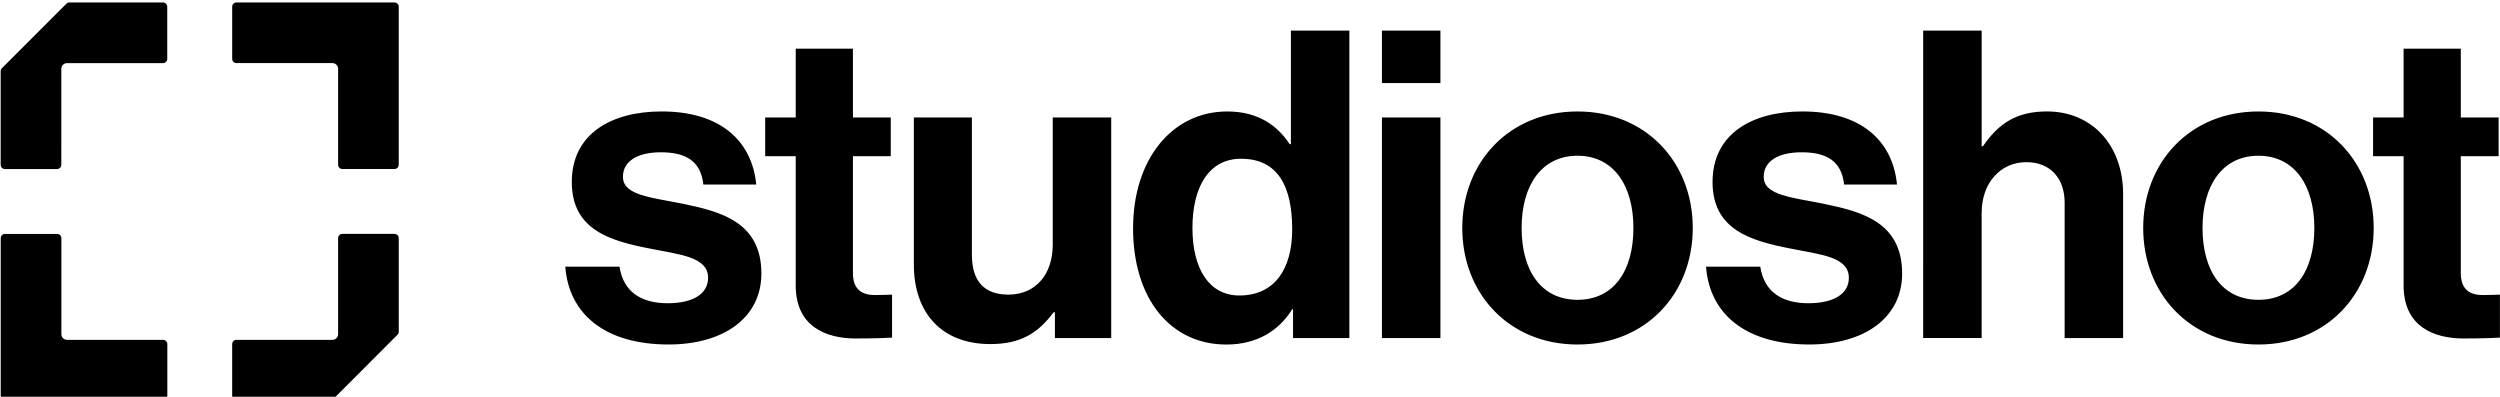
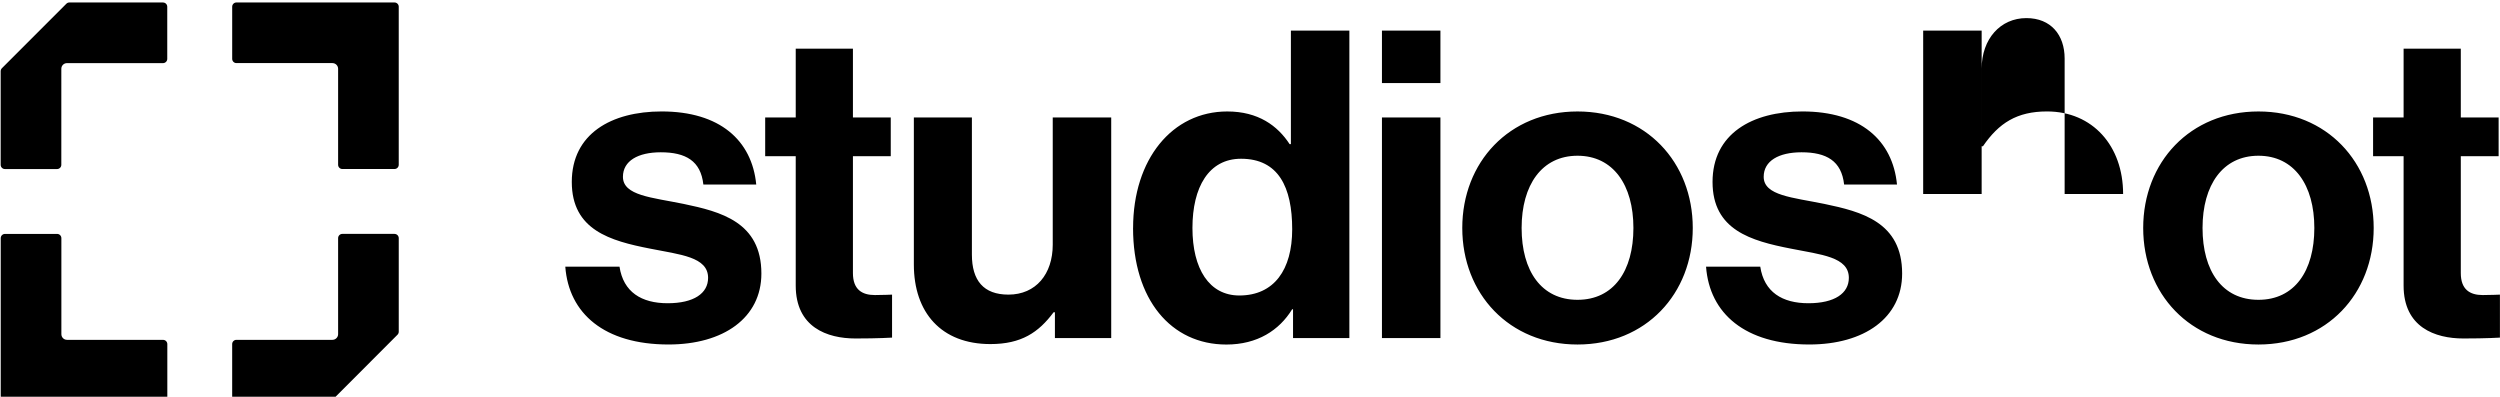
<svg xmlns="http://www.w3.org/2000/svg" viewBox="344 466 920 146">
-   <path d="M552.04 564.14h19.94c1.42 9.34 8.07 13.45 17.72 13.45s14.88-3.64 14.88-9.34c0-7.75-10.29-8.54-21.36-10.76-14.56-2.85-28.8-6.8-28.8-24.53s14.56-25.95 33.07-25.95c21.36 0 33.23 10.6 34.81 26.9h-19.46c-.95-8.7-6.49-11.87-15.67-11.87-8.39 0-13.93 3.17-13.93 9.02 0 6.96 10.76 7.59 22.31 9.97 13.61 2.85 28.64 6.64 28.64 25.63 0 16.3-13.93 26.11-34.18 26.11-23.58 0-36.71-11.39-37.98-28.64Zm73.55-54.91h11.24v-25.32h21.05v25.32h13.92v14.24h-13.92v43.04c0 6.01 3.32 8.07 8.07 8.07 2.69 0 6.33-.16 6.33-.16v15.82s-4.91.32-13.45.32c-10.44 0-22-4.12-22-19.46v-47.63h-11.24v-14.24Zm106.62 81.18v-9.5h-.48c-5.54 7.44-11.87 11.71-23.26 11.71-18.04 0-28.17-11.55-28.17-29.28v-54.12h21.36v50.48c0 9.5 4.27 14.72 13.45 14.72 10.13 0 16.3-7.6 16.3-18.36v-46.84h21.52v81.18H732.2Zm28.77-40.51c0-25.32 14.4-42.88 34.65-42.88 11.39 0 18.51 5.22 22.95 12.02h.47v-41.77h21.52v113.14h-20.73v-10.6h-.32c-4.75 7.75-12.82 12.98-24.21 12.98-20.41 0-34.34-16.61-34.34-42.88Zm58.55.47c0-15.51-5.07-25.95-18.83-25.95-11.87 0-17.88 10.44-17.88 25.48s6.17 24.84 17.25 24.84c12.82 0 19.46-9.5 19.46-24.37Zm33.03-73.11h21.52v19.31h-21.52v-19.31Zm0 31.97h21.52v81.18h-21.52v-81.18Zm29.56 40.67c0-24.21 17.25-42.88 42.41-42.88s42.41 18.67 42.41 42.88-17.25 42.88-42.41 42.88-42.41-18.67-42.41-42.88Zm62.98 0c0-15.83-7.44-26.59-20.57-26.59s-20.57 10.76-20.57 26.59 7.28 26.43 20.57 26.43 20.57-10.6 20.57-26.43Zm26.74 14.24h19.94c1.42 9.34 8.07 13.45 17.72 13.45s14.88-3.64 14.88-9.34c0-7.75-10.29-8.54-21.36-10.76-14.56-2.85-28.8-6.8-28.8-24.53s14.56-25.95 33.07-25.95c21.36 0 33.23 10.6 34.81 26.9h-19.46c-.95-8.7-6.49-11.87-15.67-11.87-8.39 0-13.93 3.17-13.93 9.02 0 6.96 10.76 7.59 22.31 9.97 13.61 2.85 28.64 6.64 28.64 25.63 0 16.3-13.93 26.11-34.18 26.11-23.58 0-36.71-11.39-37.98-28.64Zm101.4-44.31h.48c5.85-8.54 12.5-12.82 23.58-12.82 16.77 0 28.01 12.66 28.01 30.38v53.01h-21.52v-49.85c0-8.7-5.07-14.88-14.08-14.88-9.5 0-16.46 7.6-16.46 18.67v46.05h-21.52V477.25h21.52v42.57Zm59.46 30.07c0-24.21 17.25-42.88 42.41-42.88s42.41 18.67 42.41 42.88-17.25 42.88-42.41 42.88-42.41-18.67-42.41-42.88Zm62.98 0c0-15.83-7.44-26.59-20.57-26.59s-20.57 10.76-20.57 26.59 7.28 26.43 20.57 26.43 20.57-10.6 20.57-26.43Zm21.62-40.67h11.23v-25.32h21.05v25.32h13.92v14.24h-13.92v43.04c0 6.01 3.32 8.07 8.07 8.07 2.69 0 6.33-.16 6.33-.16v15.82s-4.91.32-13.45.32c-10.44 0-22-4.12-22-19.46v-47.63h-11.23v-14.24Zm-813.29 81.83h-35.35c-1.15 0-2.07-.93-2.07-2.07v-35.35c0-.86-.7-1.56-1.56-1.56h-19.2c-.86 0-1.56.7-1.56 1.56v58.22c0 .86.7 1.56 1.56 1.56h58.19c.86 0 1.56-.7 1.56-1.56v-19.23c0-.86-.7-1.56-1.56-1.56Zm0-124.15h-34.47c-.42 0-.81.16-1.11.46l-23.72 23.73c-.29.29-.46.69-.46 1.11v34.44c0 .86.7 1.56 1.56 1.56h19.2c.86 0 1.56-.7 1.56-1.56V491.3c0-1.15.93-2.07 2.07-2.07h35.35c.86 0 1.56-.7 1.56-1.56v-19.19c0-.86-.7-1.56-1.56-1.56Zm85.17 0h-58.17c-.86 0-1.56.7-1.56 1.56v19.19c0 .86.7 1.56 1.56 1.56h35.33c1.15 0 2.09.94 2.09 2.09v35.33c0 .86.7 1.56 1.56 1.56h19.19c.86 0 1.56-.7 1.56-1.56v-58.17c0-.86-.7-1.56-1.56-1.56Zm0 85.16h-19.19c-.86 0-1.56.7-1.56 1.56v35.34c0 1.15-.94 2.09-2.09 2.09H431c-.86 0-1.56.7-1.56 1.56v19.23c0 .86.7 1.56 1.56 1.56h34.44c.42 0 .81-.17 1.11-.46l23.73-23.77c.29-.29.46-.69.46-1.1v-34.44c0-.86-.7-1.56-1.56-1.56Z" />
+   <path d="M552.04 564.14h19.94c1.42 9.34 8.07 13.45 17.72 13.45s14.88-3.64 14.88-9.34c0-7.75-10.29-8.54-21.36-10.76-14.56-2.85-28.8-6.8-28.8-24.53s14.56-25.95 33.07-25.95c21.36 0 33.23 10.6 34.81 26.9h-19.46c-.95-8.7-6.49-11.87-15.67-11.87-8.39 0-13.93 3.17-13.93 9.02 0 6.96 10.76 7.59 22.31 9.97 13.61 2.85 28.64 6.64 28.64 25.63 0 16.3-13.93 26.11-34.18 26.11-23.58 0-36.71-11.39-37.98-28.64Zm73.55-54.91h11.24v-25.32h21.05v25.32h13.92v14.24h-13.92v43.04c0 6.01 3.32 8.07 8.07 8.07 2.69 0 6.33-.16 6.33-.16v15.82s-4.91.32-13.45.32c-10.44 0-22-4.12-22-19.46v-47.63h-11.24v-14.24Zm106.62 81.18v-9.5h-.48c-5.54 7.44-11.87 11.71-23.26 11.71-18.04 0-28.17-11.55-28.17-29.28v-54.12h21.36v50.48c0 9.5 4.27 14.72 13.45 14.72 10.13 0 16.3-7.6 16.3-18.36v-46.84h21.52v81.18H732.2Zm28.77-40.51c0-25.32 14.4-42.88 34.65-42.88 11.39 0 18.51 5.22 22.95 12.02h.47v-41.77h21.52v113.14h-20.73v-10.6h-.32c-4.75 7.75-12.82 12.98-24.21 12.98-20.41 0-34.34-16.61-34.34-42.88Zm58.55.47c0-15.51-5.07-25.95-18.83-25.95-11.87 0-17.88 10.44-17.88 25.48s6.17 24.84 17.25 24.84c12.82 0 19.46-9.5 19.46-24.37Zm33.03-73.11h21.52v19.31h-21.52v-19.31Zm0 31.97h21.52v81.18h-21.52v-81.18Zm29.56 40.67c0-24.21 17.25-42.88 42.41-42.88s42.41 18.67 42.41 42.88-17.25 42.88-42.41 42.88-42.41-18.67-42.41-42.88Zm62.98 0c0-15.83-7.44-26.59-20.57-26.59s-20.57 10.76-20.57 26.59 7.28 26.43 20.57 26.43 20.57-10.6 20.57-26.43Zm26.74 14.24h19.94c1.42 9.34 8.07 13.45 17.72 13.45s14.88-3.64 14.88-9.34c0-7.75-10.29-8.54-21.36-10.76-14.56-2.85-28.8-6.8-28.8-24.53s14.56-25.95 33.07-25.95c21.36 0 33.23 10.6 34.81 26.9h-19.46c-.95-8.7-6.49-11.87-15.67-11.87-8.39 0-13.93 3.17-13.93 9.02 0 6.96 10.76 7.59 22.31 9.97 13.61 2.85 28.64 6.64 28.64 25.63 0 16.3-13.93 26.11-34.18 26.11-23.58 0-36.71-11.39-37.98-28.64Zm101.4-44.31h.48c5.85-8.54 12.5-12.82 23.58-12.82 16.77 0 28.01 12.66 28.01 30.38h-21.52v-49.85c0-8.7-5.07-14.88-14.08-14.88-9.5 0-16.46 7.6-16.46 18.67v46.05h-21.52V477.25h21.52v42.57Zm59.46 30.07c0-24.21 17.25-42.88 42.41-42.88s42.41 18.67 42.41 42.88-17.25 42.88-42.41 42.88-42.41-18.67-42.41-42.88Zm62.98 0c0-15.83-7.44-26.59-20.57-26.59s-20.57 10.76-20.57 26.59 7.28 26.43 20.57 26.43 20.57-10.6 20.57-26.43Zm21.62-40.67h11.23v-25.32h21.05v25.32h13.92v14.24h-13.92v43.04c0 6.01 3.32 8.07 8.07 8.07 2.69 0 6.33-.16 6.33-.16v15.82s-4.91.32-13.45.32c-10.44 0-22-4.12-22-19.46v-47.63h-11.23v-14.24Zm-813.29 81.83h-35.35c-1.15 0-2.07-.93-2.07-2.07v-35.35c0-.86-.7-1.56-1.56-1.56h-19.2c-.86 0-1.56.7-1.56 1.56v58.22c0 .86.7 1.56 1.56 1.56h58.19c.86 0 1.56-.7 1.56-1.56v-19.23c0-.86-.7-1.56-1.56-1.56Zm0-124.15h-34.47c-.42 0-.81.16-1.11.46l-23.72 23.73c-.29.29-.46.69-.46 1.11v34.44c0 .86.7 1.56 1.56 1.56h19.2c.86 0 1.56-.7 1.56-1.56V491.3c0-1.15.93-2.07 2.07-2.07h35.35c.86 0 1.56-.7 1.56-1.56v-19.19c0-.86-.7-1.56-1.56-1.56Zm85.17 0h-58.17c-.86 0-1.56.7-1.56 1.56v19.19c0 .86.7 1.56 1.56 1.56h35.33c1.15 0 2.09.94 2.09 2.09v35.33c0 .86.7 1.56 1.56 1.56h19.19c.86 0 1.56-.7 1.56-1.56v-58.17c0-.86-.7-1.56-1.56-1.56Zm0 85.16h-19.19c-.86 0-1.56.7-1.56 1.56v35.34c0 1.15-.94 2.09-2.09 2.09H431c-.86 0-1.56.7-1.56 1.56v19.23c0 .86.7 1.56 1.56 1.56h34.44c.42 0 .81-.17 1.11-.46l23.73-23.77c.29-.29.46-.69.46-1.1v-34.44c0-.86-.7-1.56-1.56-1.56Z" />
</svg>